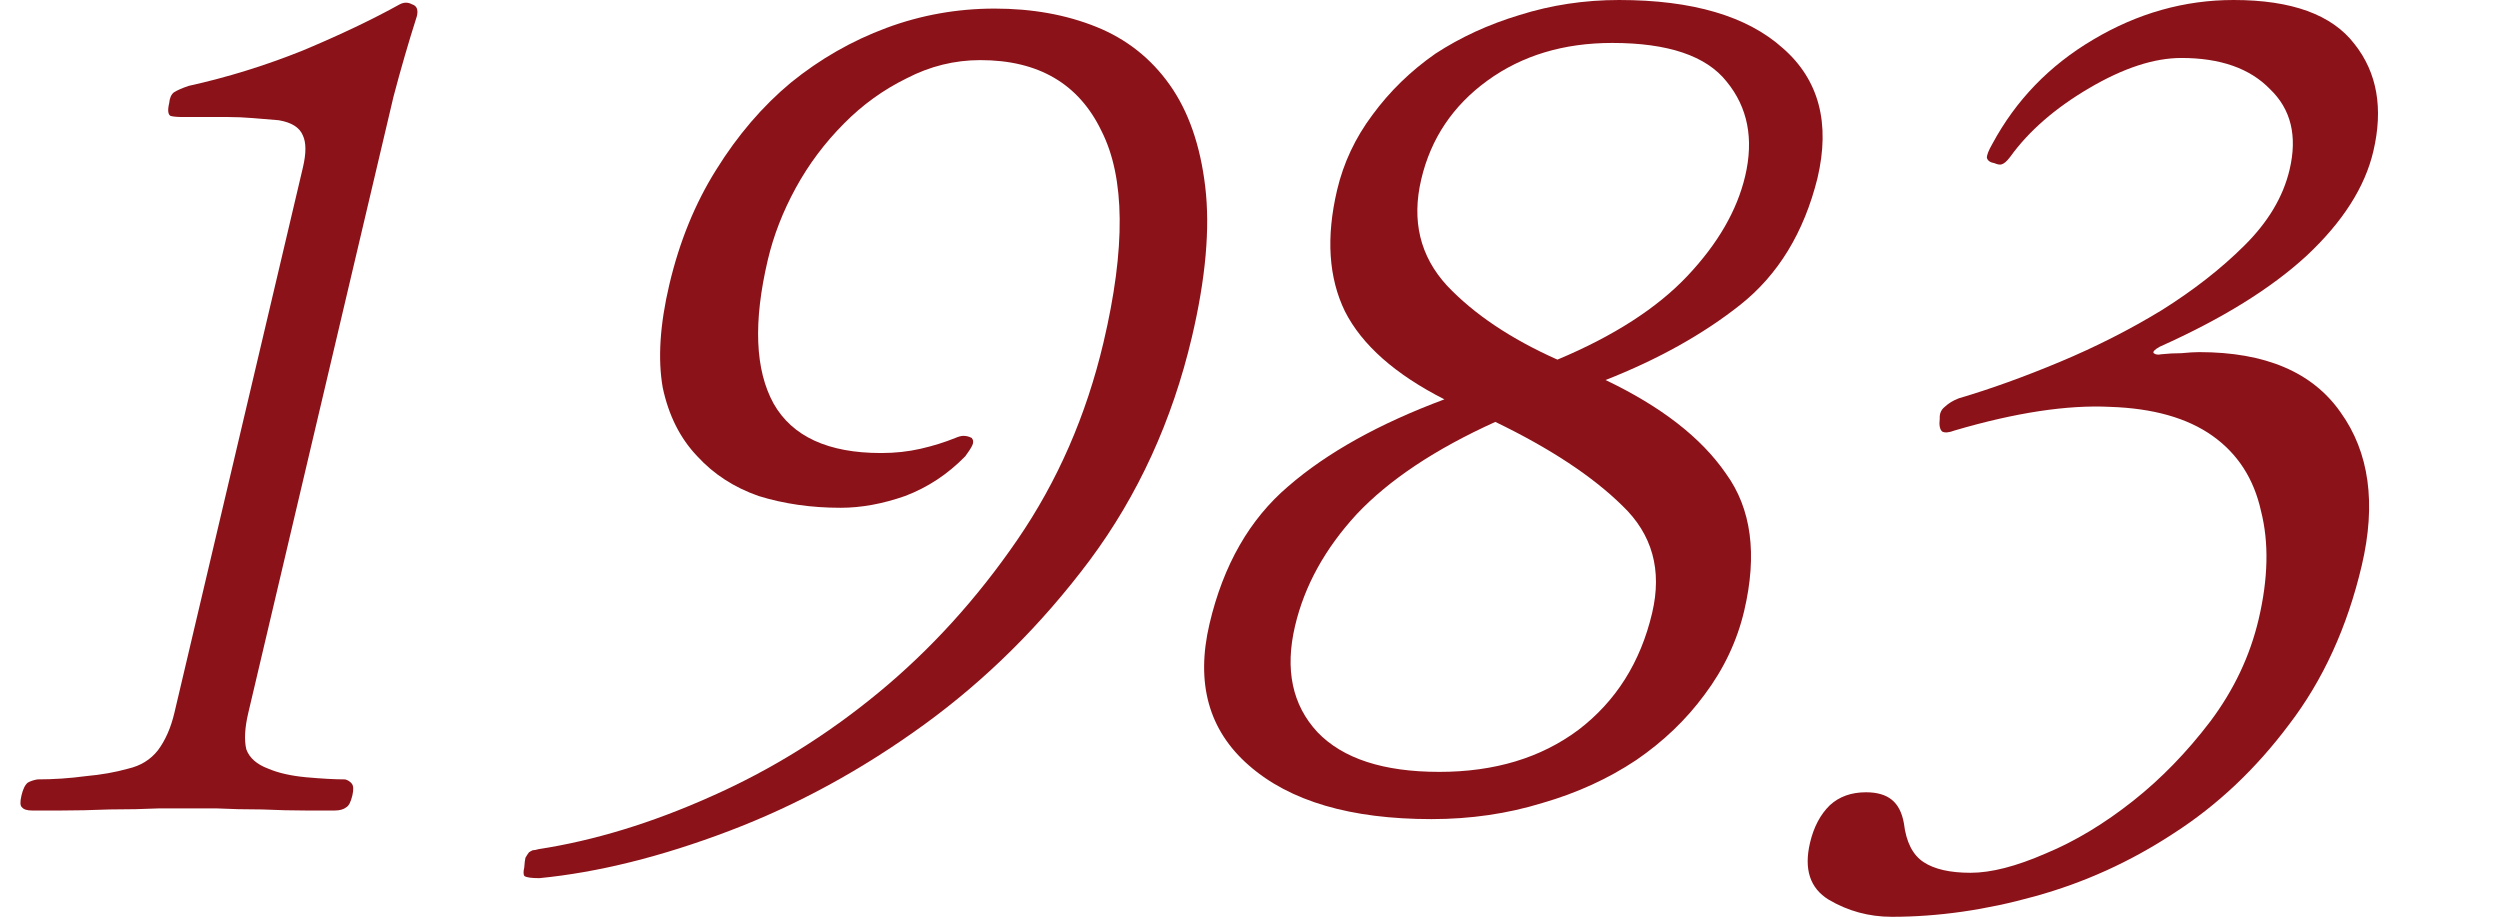
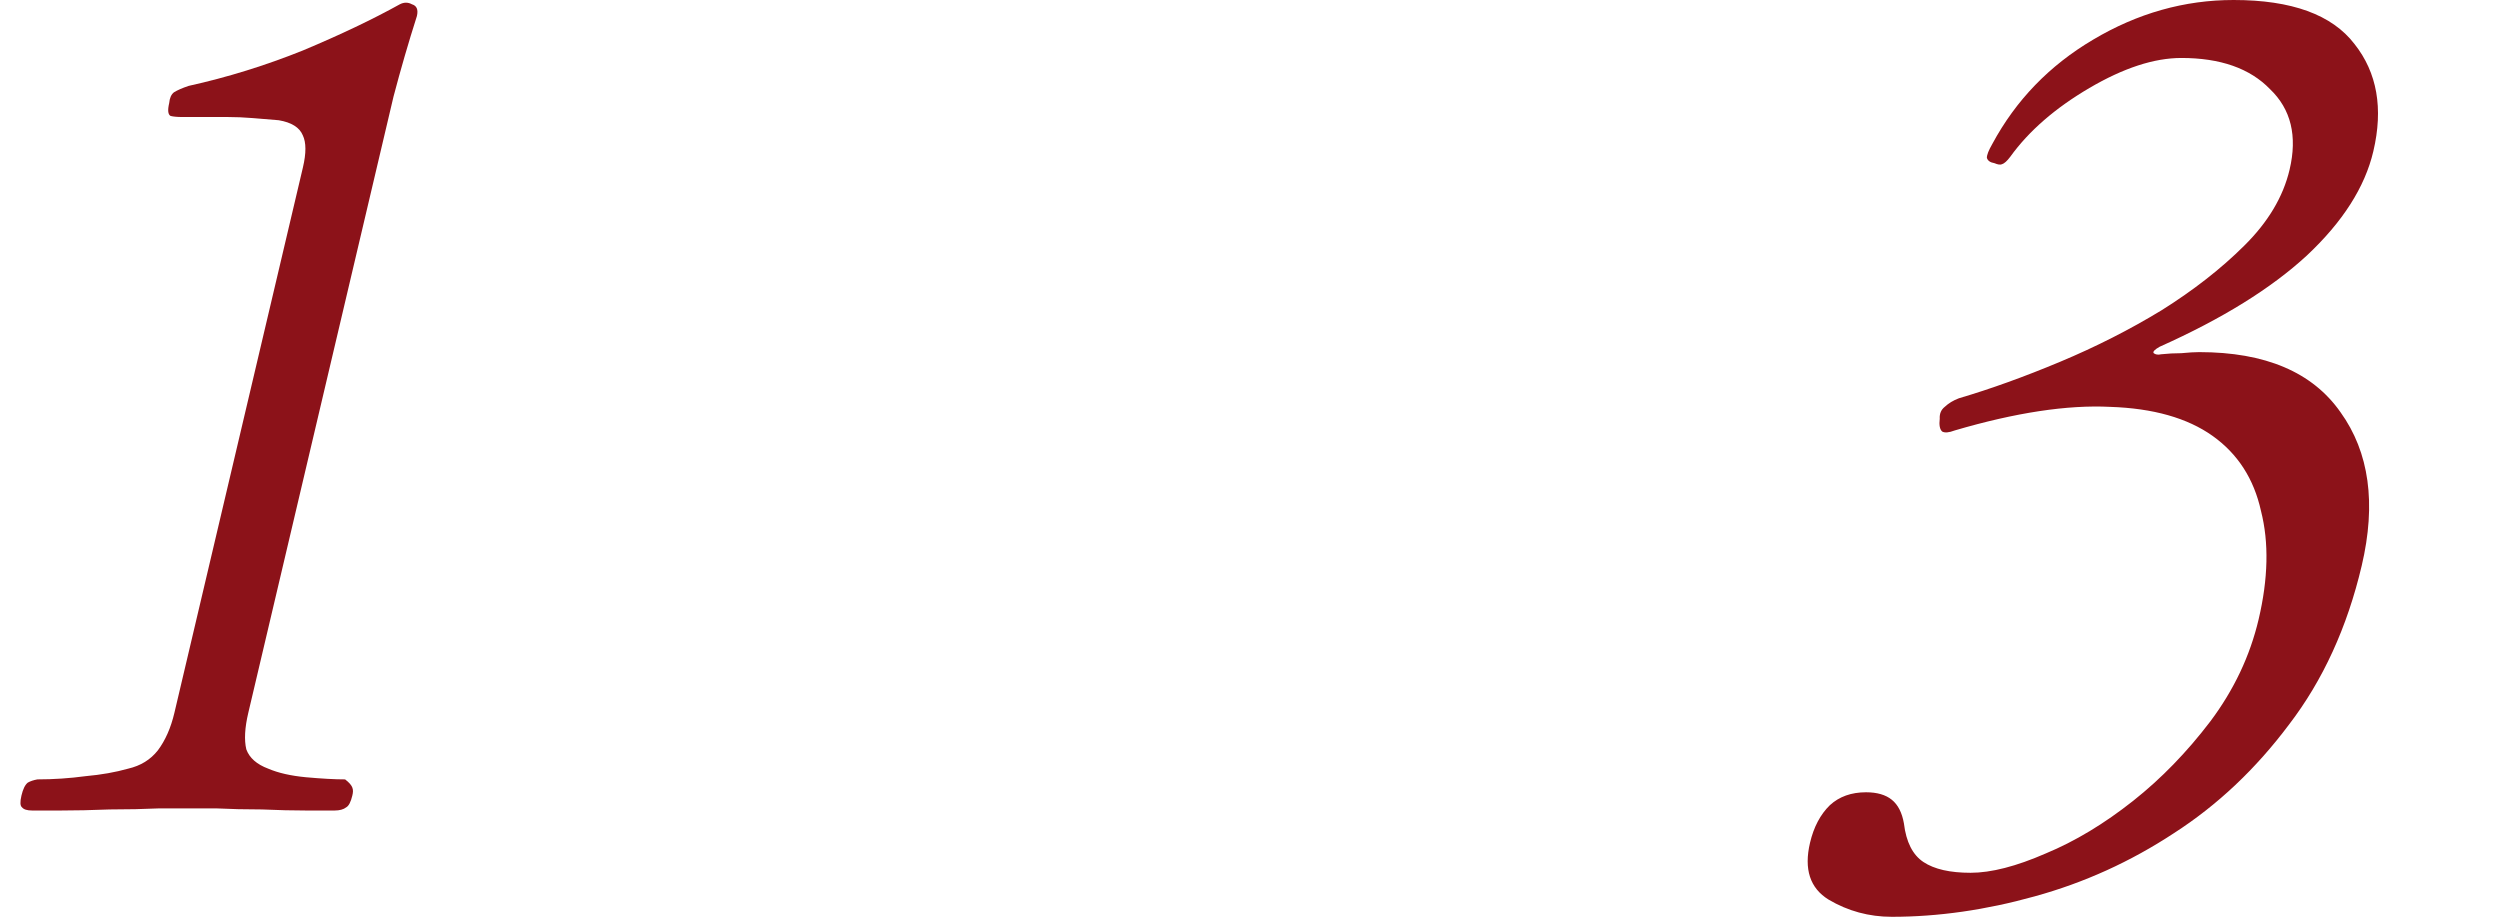
<svg xmlns="http://www.w3.org/2000/svg" width="340" height="125" viewBox="0 0 340 125" fill="none">
  <path d="M273.399 21.316C272.962 21.9 272.581 22.241 272.259 22.338C272.036 22.436 271.697 22.387 271.243 22.192C270.666 22.095 270.323 21.852 270.215 21.462C270.207 21.073 270.456 20.44 270.962 19.564C274.161 13.627 278.724 8.906 284.65 5.402C290.698 1.801 297.073 0 303.773 0C311.673 0 317.152 1.995 320.212 5.986C323.294 9.879 324.148 14.746 322.771 20.586C321.625 25.453 318.612 30.174 313.734 34.748C308.879 39.226 302.204 43.362 293.71 47.158C293.018 47.548 292.749 47.84 292.903 48.034C293.157 48.229 293.496 48.278 293.919 48.18C294.842 48.083 295.753 48.034 296.653 48.034C297.676 47.937 298.488 47.888 299.088 47.888C308.088 47.888 314.495 50.614 318.311 56.064C322.226 61.515 323.186 68.474 321.191 76.942C319.218 85.313 315.921 92.516 311.299 98.551C306.777 104.585 301.568 109.501 295.674 113.297C289.756 117.19 283.43 120.061 276.694 121.911C270.058 123.76 263.59 124.685 257.29 124.685C254.19 124.685 251.324 123.906 248.691 122.349C246.158 120.791 245.316 118.212 246.164 114.611C246.669 112.469 247.57 110.766 248.868 109.501C250.144 108.333 251.781 107.749 253.781 107.749C255.281 107.749 256.451 108.089 257.29 108.771C258.13 109.452 258.678 110.523 258.933 111.983C259.237 114.513 260.124 116.265 261.595 117.239C263.066 118.212 265.201 118.699 268.001 118.699C270.801 118.699 274.207 117.823 278.22 116.071C282.21 114.416 286.172 112.031 290.106 108.917C293.917 105.899 297.416 102.298 300.602 98.113C303.811 93.83 306.001 89.207 307.171 84.243C308.478 78.695 308.586 73.779 307.496 69.496C306.528 65.116 304.33 61.71 300.904 59.276C297.477 56.843 292.837 55.529 286.983 55.334C281.152 55.042 274.099 56.113 265.826 58.546C265.057 58.838 264.496 58.887 264.142 58.692C263.81 58.4 263.698 57.816 263.804 56.94C263.765 56.259 263.991 55.724 264.483 55.334C264.998 54.848 265.639 54.458 266.408 54.166C270.706 52.901 275.296 51.246 280.178 49.202C285.06 47.158 289.66 44.822 293.979 42.194C298.322 39.469 302.06 36.549 305.194 33.434C308.451 30.222 310.515 26.767 311.386 23.068C312.465 18.494 311.575 14.843 308.717 12.118C305.982 9.295 301.965 7.884 296.665 7.884C292.965 7.884 288.794 9.247 284.151 11.972C279.509 14.697 275.925 17.812 273.399 21.316Z" fill="#8C1219" />
-   <path d="M196.437 54.312C189.74 50.906 185.231 46.915 182.909 42.34C180.687 37.766 180.333 32.266 181.846 25.842C182.718 22.143 184.321 18.737 186.655 15.622C189.012 12.41 191.865 9.636 195.216 7.3C198.643 5.061 202.456 3.309 206.655 2.044C210.976 0.681 215.486 0 220.186 0C230.186 0 237.62 2.19 242.488 6.57C247.379 10.853 248.941 16.741 247.175 24.236C245.332 31.634 241.828 37.376 236.665 41.464C231.625 45.455 225.522 48.862 218.357 51.684C225.908 55.286 231.36 59.52 234.713 64.386C238.189 69.156 239.021 75.385 237.209 83.075C236.246 87.162 234.452 90.959 231.826 94.463C229.323 97.869 226.223 100.838 222.527 103.369C218.731 105.899 214.472 107.846 209.751 109.209C205.007 110.669 199.985 111.399 194.685 111.399C183.685 111.399 175.408 108.965 169.855 104.099C164.379 99.329 162.593 92.905 164.497 84.826C166.377 76.845 169.945 70.616 175.201 66.138C180.479 61.564 187.557 57.622 196.437 54.312ZM203.365 57.378C195.193 61.077 188.907 65.262 184.506 69.934C180.205 74.606 177.412 79.668 176.128 85.118C174.729 91.056 175.743 95.874 179.172 99.573C182.623 103.174 188.149 104.975 195.749 104.975C203.249 104.975 209.546 103.077 214.64 99.281C219.758 95.387 223.108 90.083 224.691 83.367C226.067 77.526 224.714 72.66 220.631 68.766C216.572 64.776 210.816 60.98 203.365 57.378ZM211.81 48.91C219.467 45.698 225.362 41.902 229.494 37.522C233.626 33.142 236.243 28.616 237.344 23.944C238.536 18.883 237.696 14.6 234.821 11.096C232.047 7.592 226.86 5.84 219.26 5.84C212.66 5.84 207.009 7.543 202.306 10.95C197.603 14.357 194.598 18.834 193.29 24.382C191.96 30.027 193.125 34.846 196.784 38.836C200.467 42.73 205.476 46.088 211.81 48.91Z" fill="#8C1219" />
-   <path d="M129.912 59.568C130.358 59.374 130.731 59.276 131.031 59.276C131.431 59.276 131.808 59.374 132.162 59.568C132.394 59.86 132.413 60.201 132.222 60.59C132.03 60.98 131.715 61.466 131.278 62.05C128.904 64.484 126.18 66.284 123.105 67.452C120.052 68.523 117.126 69.058 114.326 69.058C110.326 69.058 106.602 68.523 103.155 67.452C99.83 66.284 97.054 64.484 94.828 62.05C92.501 59.617 90.935 56.502 90.129 52.706C89.447 48.813 89.748 44.141 91.032 38.69C92.409 32.85 94.536 27.643 97.414 23.068C100.315 18.396 103.694 14.454 107.551 11.242C111.508 8.03 115.842 5.548 120.555 3.796C125.268 2.044 130.175 1.168 135.275 1.168C140.375 1.168 144.98 1.995 149.09 3.65C153.2 5.305 156.531 7.933 159.082 11.534C161.633 15.135 163.244 19.759 163.913 25.404C164.583 31.049 163.977 37.863 162.097 45.844C159.413 57.232 154.777 67.355 148.19 76.212C141.626 84.972 134.121 92.418 125.676 98.551C117.231 104.683 108.396 109.501 99.17 113.005C89.944 116.509 81.34 118.65 73.356 119.429C72.256 119.429 71.579 119.331 71.325 119.137C71.171 118.942 71.163 118.553 71.3 117.969C71.338 117.385 71.391 116.947 71.46 116.655C71.629 116.363 71.786 116.119 71.932 115.925C72.055 115.827 72.228 115.73 72.451 115.633C72.651 115.633 72.912 115.584 73.235 115.487C80.81 114.319 88.622 111.934 96.671 108.333C104.82 104.731 112.432 100.011 119.508 94.171C126.585 88.331 132.863 81.42 138.344 73.438C143.825 65.457 147.735 56.502 150.075 46.574C153.102 33.726 153.011 24.139 149.802 17.812C146.716 11.388 141.223 8.176 133.323 8.176C129.823 8.176 126.478 9.003 123.288 10.658C120.121 12.215 117.29 14.259 114.793 16.79C112.174 19.418 109.986 22.338 108.229 25.55C106.472 28.762 105.204 32.023 104.424 35.332C102.428 43.8 102.691 50.322 105.213 54.896C107.758 59.374 112.631 61.612 119.831 61.612C121.731 61.612 123.527 61.418 125.218 61.028C126.91 60.639 128.475 60.152 129.912 59.568Z" fill="#8C1219" />
-   <path d="M25.661 11.68C30.936 10.512 36.115 8.906 41.197 6.862C46.301 4.721 50.694 2.628 54.376 0.584C54.945 0.292 55.495 0.292 56.026 0.584C56.68 0.779 56.904 1.314 56.697 2.19C55.549 5.792 54.489 9.442 53.517 13.14C52.645 16.839 51.797 20.44 50.971 23.944L33.768 96.945C33.287 98.989 33.197 100.644 33.498 101.909C33.923 103.077 34.917 103.953 36.479 104.537C37.842 105.121 39.55 105.51 41.604 105.705C43.758 105.9 45.535 105.997 46.935 105.997C47.312 106.094 47.616 106.289 47.847 106.581C48.079 106.873 48.103 107.408 47.919 108.187C47.713 109.063 47.437 109.598 47.091 109.793C46.722 110.085 46.187 110.231 45.487 110.231C44.987 110.231 43.737 110.231 41.737 110.231C39.837 110.231 37.799 110.182 35.622 110.085C33.422 110.085 31.333 110.036 29.356 109.939C27.456 109.939 26.256 109.939 25.756 109.939C25.156 109.939 23.806 109.939 21.706 109.939C19.583 110.036 17.322 110.085 14.922 110.085C12.499 110.182 10.237 110.231 8.137 110.231C6.137 110.231 4.887 110.231 4.387 110.231C3.687 110.231 3.222 110.085 2.991 109.793C2.736 109.598 2.713 109.063 2.919 108.187C3.125 107.311 3.413 106.727 3.782 106.435C4.128 106.24 4.562 106.094 5.085 105.997C7.285 105.997 9.47 105.851 11.638 105.559C13.784 105.364 15.714 105.024 17.429 104.537C19.121 104.148 20.466 103.32 21.464 102.055C22.485 100.692 23.237 98.989 23.718 96.945L41.196 22.776C41.655 20.83 41.649 19.37 41.178 18.396C40.731 17.326 39.641 16.644 37.91 16.352C36.733 16.255 35.556 16.158 34.379 16.06C33.202 15.963 32.063 15.914 30.963 15.914C29.763 15.914 28.613 15.914 27.513 15.914C26.513 15.914 25.613 15.914 24.813 15.914C24.113 15.914 23.575 15.866 23.198 15.768C22.844 15.574 22.781 14.99 23.011 14.016C23.071 13.335 23.286 12.848 23.655 12.556C24.123 12.264 24.792 11.972 25.661 11.68Z" fill="#8C1219" />
+   <path d="M25.661 11.68C30.936 10.512 36.115 8.906 41.197 6.862C46.301 4.721 50.694 2.628 54.376 0.584C54.945 0.292 55.495 0.292 56.026 0.584C56.68 0.779 56.904 1.314 56.697 2.19C55.549 5.792 54.489 9.442 53.517 13.14C52.645 16.839 51.797 20.44 50.971 23.944L33.768 96.945C33.287 98.989 33.197 100.644 33.498 101.909C33.923 103.077 34.917 103.953 36.479 104.537C37.842 105.121 39.55 105.51 41.604 105.705C43.758 105.9 45.535 105.997 46.935 105.997C48.079 106.873 48.103 107.408 47.919 108.187C47.713 109.063 47.437 109.598 47.091 109.793C46.722 110.085 46.187 110.231 45.487 110.231C44.987 110.231 43.737 110.231 41.737 110.231C39.837 110.231 37.799 110.182 35.622 110.085C33.422 110.085 31.333 110.036 29.356 109.939C27.456 109.939 26.256 109.939 25.756 109.939C25.156 109.939 23.806 109.939 21.706 109.939C19.583 110.036 17.322 110.085 14.922 110.085C12.499 110.182 10.237 110.231 8.137 110.231C6.137 110.231 4.887 110.231 4.387 110.231C3.687 110.231 3.222 110.085 2.991 109.793C2.736 109.598 2.713 109.063 2.919 108.187C3.125 107.311 3.413 106.727 3.782 106.435C4.128 106.24 4.562 106.094 5.085 105.997C7.285 105.997 9.47 105.851 11.638 105.559C13.784 105.364 15.714 105.024 17.429 104.537C19.121 104.148 20.466 103.32 21.464 102.055C22.485 100.692 23.237 98.989 23.718 96.945L41.196 22.776C41.655 20.83 41.649 19.37 41.178 18.396C40.731 17.326 39.641 16.644 37.91 16.352C36.733 16.255 35.556 16.158 34.379 16.06C33.202 15.963 32.063 15.914 30.963 15.914C29.763 15.914 28.613 15.914 27.513 15.914C26.513 15.914 25.613 15.914 24.813 15.914C24.113 15.914 23.575 15.866 23.198 15.768C22.844 15.574 22.781 14.99 23.011 14.016C23.071 13.335 23.286 12.848 23.655 12.556C24.123 12.264 24.792 11.972 25.661 11.68Z" fill="#8C1219" />
</svg>